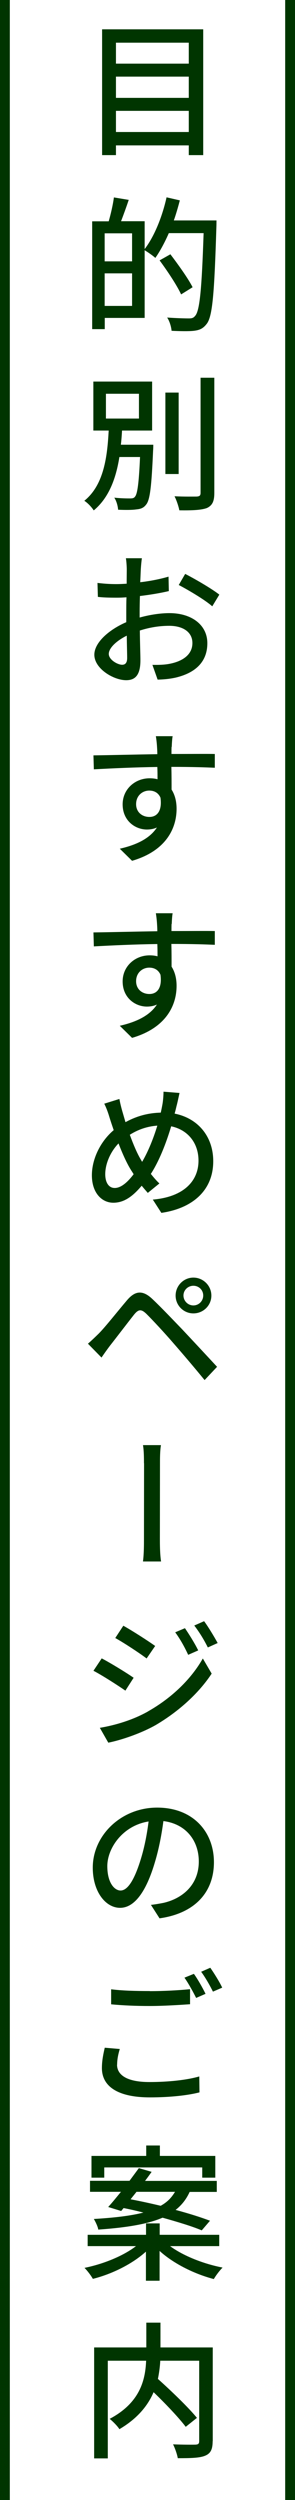
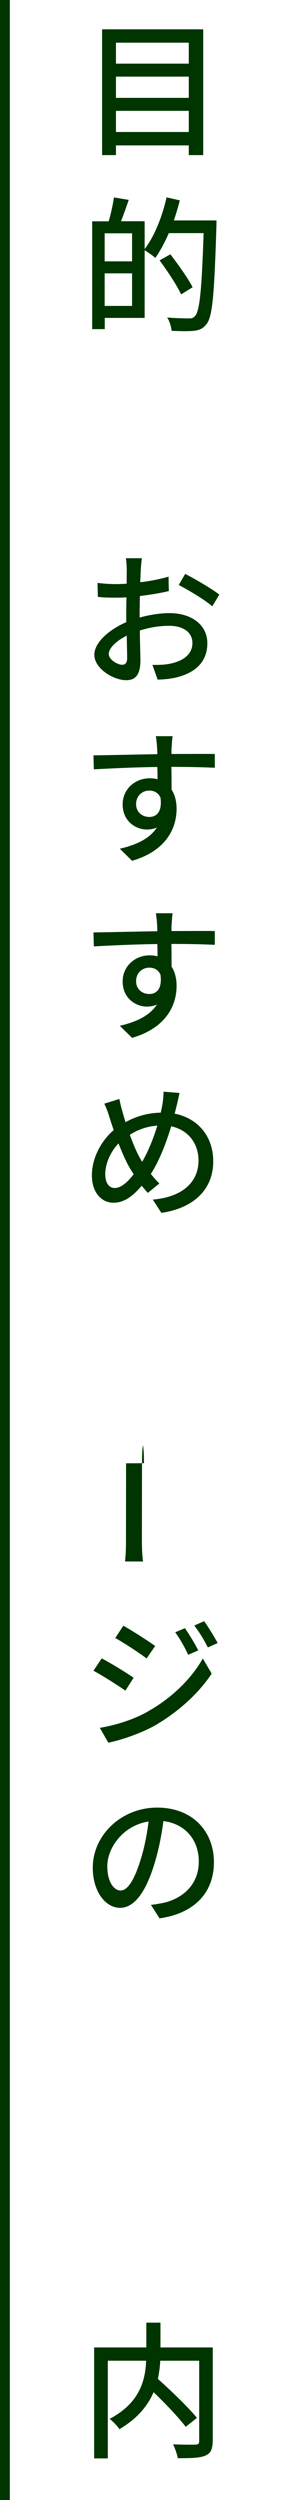
<svg xmlns="http://www.w3.org/2000/svg" id="_レイヤー_1" width="30.02" height="254.15" viewBox="0 0 30.02 254.15">
  <defs>
    <style>.cls-1{fill:#003500;stroke-width:0px;}</style>
  </defs>
  <path class="cls-1" d="M20.68,2.98v12.79h-1.47v-.99h-7.41v.99h-1.41V2.98h10.29ZM11.8,4.34v2.13h7.41v-2.13h-7.41ZM11.8,7.79v2.16h7.41v-2.16h-7.41ZM19.21,13.42v-2.15h-7.41v2.15h7.41Z" />
  <path class="cls-1" d="M22.03,22.43s0,.48-.01.66c-.21,6.76-.39,9.09-.99,9.84-.38.49-.73.63-1.3.7-.53.06-1.41.04-2.27,0-.03-.38-.19-.96-.45-1.35.96.07,1.83.09,2.21.09.3,0,.46-.04.63-.25.48-.5.68-2.76.87-8.42h-3.54c-.42.96-.89,1.83-1.37,2.52-.23-.21-.75-.58-1.09-.78v6.88h-4.06v1.14h-1.28v-10.96h1.68c.21-.72.44-1.71.53-2.43l1.51.25c-.25.75-.54,1.54-.78,2.17h2.4v2.83c.99-1.29,1.79-3.29,2.23-5.26l1.35.31c-.18.69-.38,1.38-.61,2.04h4.35ZM10.65,23.72v2.85h2.79v-2.85h-2.79ZM13.44,31.1v-3.31h-2.79v3.31h2.79ZM18.43,29.93c-.42-.92-1.4-2.39-2.19-3.46l1.1-.62c.79,1.04,1.81,2.46,2.26,3.35l-1.17.73Z" />
-   <path class="cls-1" d="M15.6,45.22s0,.39-.02.57c-.16,3.66-.31,5.05-.72,5.52-.27.35-.57.44-1.02.48-.39.06-1.09.06-1.82.03-.03-.38-.16-.88-.39-1.23.69.08,1.35.08,1.6.08.24,0,.39-.02.5-.17.25-.27.4-1.33.52-4.04h-2.1c-.34,2.12-1.03,4.11-2.61,5.43-.21-.33-.62-.77-.96-.98,2.01-1.62,2.34-4.53,2.48-7.14h-1.56v-4.98h5.98v4.98h-3.06c-.03.48-.06.96-.12,1.44h3.29ZM10.78,42.55h3.36v-2.52h-3.36v2.52ZM18.18,48.19h-1.35v-8.28h1.35v8.28ZM21.81,38.41v11.7c0,.87-.21,1.27-.74,1.53-.55.21-1.46.26-2.82.24-.07-.38-.28-1.02-.49-1.43,1.02.05,1.96.03,2.26.03.29-.02.39-.1.39-.38v-11.7h1.4Z" />
  <path class="cls-1" d="M14.44,56.74c-.04.25-.09.77-.11,1.12-.02.35-.03.81-.06,1.33,1.04-.12,2.07-.33,2.88-.57l.03,1.47c-.84.2-1.92.38-2.94.5-.02.58-.03,1.17-.03,1.69v.5c1.07-.3,2.16-.45,3.04-.45,2.21,0,3.85,1.17,3.85,3.06,0,1.75-1.04,2.97-3.2,3.49-.66.15-1.32.2-1.86.21l-.53-1.5c.59.01,1.21,0,1.76-.11,1.24-.24,2.31-.88,2.31-2.11,0-1.14-1-1.75-2.35-1.75-1.04,0-2.03.17-3,.48.01,1.21.06,2.44.06,3.03,0,1.56-.58,2.02-1.45,2.02-1.28,0-3.24-1.17-3.24-2.59,0-1.25,1.51-2.56,3.25-3.31v-.9c0-.51,0-1.08.02-1.63-.36.03-.69.04-.97.04-.88,0-1.44-.02-1.94-.08l-.04-1.42c.84.1,1.41.12,1.95.12.32,0,.66-.02,1.02-.04,0-.65.01-1.19.01-1.44,0-.31-.04-.9-.09-1.15h1.62ZM12.43,67.58c.32,0,.51-.2.51-.69,0-.45-.03-1.31-.04-2.27-1.08.54-1.83,1.27-1.83,1.86s.9,1.1,1.36,1.1ZM18.84,58.34c1.09.56,2.74,1.53,3.48,2.11l-.72,1.19c-.72-.65-2.49-1.69-3.41-2.17l.65-1.12Z" />
  <path class="cls-1" d="M17.46,75.92c-.01.18-.01.44-.01.73,1.68,0,3.66-.02,4.41,0v1.4c-.89-.04-2.29-.09-4.42-.09.02.79.02,1.65.02,2.31.34.53.51,1.2.51,1.95,0,1.96-1.04,4.27-4.53,5.29l-1.25-1.23c1.72-.39,3.06-1.05,3.78-2.16-.3.14-.64.21-1.02.21-1.18,0-2.47-.88-2.47-2.56,0-1.54,1.26-2.65,2.74-2.65.3,0,.56.03.81.1,0-.39,0-.82-.02-1.25-2.23.03-4.63.14-6.46.24l-.04-1.42c1.67-.02,4.39-.09,6.5-.12,0-.31-.02-.58-.03-.75-.03-.48-.09-.92-.12-1.08h1.71c-.05.2-.09.87-.09,1.08ZM15.21,83.05c.75,0,1.31-.58,1.12-1.96-.22-.5-.64-.72-1.14-.72-.69,0-1.34.51-1.34,1.38,0,.82.62,1.3,1.35,1.3Z" />
  <path class="cls-1" d="M17.46,93.92c-.01.18-.01.44-.01.73,1.68,0,3.66-.02,4.41,0v1.4c-.89-.04-2.29-.09-4.42-.09.02.79.02,1.65.02,2.31.34.53.51,1.2.51,1.95,0,1.96-1.04,4.27-4.53,5.29l-1.25-1.23c1.72-.39,3.06-1.05,3.78-2.16-.3.14-.64.21-1.02.21-1.18,0-2.47-.88-2.47-2.56,0-1.54,1.26-2.65,2.74-2.65.3,0,.56.03.81.1,0-.39,0-.82-.02-1.25-2.23.03-4.63.14-6.46.24l-.04-1.42c1.67-.02,4.39-.09,6.5-.12,0-.31-.02-.58-.03-.75-.03-.48-.09-.92-.12-1.08h1.71c-.05.2-.09.87-.09,1.08ZM15.21,101.05c.75,0,1.31-.58,1.12-1.96-.22-.5-.64-.72-1.14-.72-.69,0-1.34.51-1.34,1.38,0,.82.62,1.3,1.35,1.3Z" />
  <path class="cls-1" d="M18.27,111.11c-.09.39-.21.99-.3,1.31-.06.25-.12.52-.2.79,2.34.46,3.93,2.29,3.93,4.84,0,3.01-2.16,4.8-5.28,5.25l-.87-1.35c3.15-.27,4.65-1.89,4.65-3.96,0-1.78-1.07-3.13-2.78-3.49-.53,1.78-1.25,3.58-2.07,4.84.29.36.57.69.87.97l-1.18.96c-.21-.24-.42-.48-.62-.73-.93,1.1-1.8,1.73-2.89,1.73-1.16,0-2.18-.99-2.18-2.79,0-1.67.88-3.46,2.22-4.59-.15-.44-.29-.85-.42-1.27-.15-.51-.32-.98-.54-1.42l1.54-.48c.08.44.2.92.32,1.33l.3,1.03c1.2-.66,2.37-.94,3.59-.97.07-.31.13-.62.18-.9.06-.35.1-.9.1-1.23l1.62.13ZM11.68,120.77c.64,0,1.32-.6,1.92-1.4-.06-.09-.11-.18-.17-.27-.46-.69-.93-1.72-1.37-2.86-.85.88-1.35,2.1-1.35,3.13,0,.85.36,1.4.96,1.4ZM14.47,118.1c.6-1.02,1.14-2.35,1.54-3.67-1.05.08-1.96.4-2.8.93.36.99.76,1.93,1.12,2.52l.13.23Z" />
-   <path class="cls-1" d="M10.06,135.56c.68-.69,1.89-2.23,2.85-3.36.81-.96,1.58-1.12,2.62-.12.92.87,2.1,2.12,2.99,3.04.98,1.04,2.44,2.61,3.57,3.83l-1.27,1.35c-1-1.23-2.28-2.73-3.18-3.76-.84-.98-2.16-2.4-2.75-2.98-.53-.51-.81-.46-1.26.1-.64.81-1.79,2.32-2.42,3.12-.32.42-.65.89-.88,1.23l-1.38-1.41c.4-.35.69-.63,1.11-1.04ZM19.68,129.88c1,0,1.83.82,1.83,1.83s-.83,1.81-1.83,1.81-1.81-.81-1.81-1.81.81-1.83,1.81-1.83ZM19.68,132.71c.55,0,1-.45,1-1.01s-.45-.99-1-.99-1.01.44-1.01.99.45,1.01,1.01,1.01Z" />
-   <path class="cls-1" d="M14.65,148.75c0-.46,0-1.27-.1-1.84h1.83c-.1.57-.1,1.38-.1,1.83,0,1.11-.01,6.87-.01,7.71,0,.44,0,1.52.12,2.29h-1.84c.1-.78.1-1.74.1-2.29,0-.84.01-6.6.01-7.69Z" />
+   <path class="cls-1" d="M14.65,148.75c0-.46,0-1.27-.1-1.84c-.1.57-.1,1.38-.1,1.83,0,1.11-.01,6.87-.01,7.71,0,.44,0,1.52.12,2.29h-1.84c.1-.78.1-1.74.1-2.29,0-.84.01-6.6.01-7.69Z" />
  <path class="cls-1" d="M13.6,170.56l-.84,1.31c-.78-.54-2.33-1.54-3.25-2.02l.84-1.26c.92.48,2.58,1.5,3.26,1.98ZM15.06,173.98c2.44-1.38,4.41-3.31,5.58-5.38l.9,1.54c-1.3,1.98-3.34,3.84-5.68,5.22-1.47.84-3.52,1.54-4.84,1.8l-.86-1.51c1.61-.27,3.39-.81,4.91-1.67ZM15.79,167.33l-.87,1.27c-.74-.56-2.29-1.58-3.19-2.08l.82-1.25c.9.5,2.55,1.56,3.24,2.06ZM20.17,167.78l-1.02.45c-.39-.84-.81-1.59-1.32-2.29l.99-.42c.39.57,1.02,1.57,1.35,2.26ZM22.15,167.03l-1,.45c-.42-.84-.87-1.56-1.38-2.23l1-.44c.41.55,1.02,1.56,1.38,2.22Z" />
  <path class="cls-1" d="M16.23,195.01l-.87-1.36c.51-.06.95-.14,1.3-.21,1.89-.44,3.57-1.81,3.57-4.2,0-2.11-1.3-3.82-3.6-4.11-.18,1.33-.44,2.76-.86,4.16-.88,3-2.08,4.66-3.55,4.66s-2.78-1.63-2.78-4.09c0-3.27,2.88-6.1,6.55-6.1s5.78,2.48,5.78,5.55-1.96,5.21-5.55,5.71ZM12.27,192.19c.68,0,1.38-.96,2.07-3.23.36-1.17.62-2.5.78-3.79-2.65.42-4.2,2.73-4.2,4.54,0,1.7.73,2.48,1.35,2.48Z" />
-   <path class="cls-1" d="M11.91,209.89c0,1.06,1.02,1.77,3.29,1.77,2.01,0,3.88-.22,5.08-.57l.02,1.62c-1.16.3-2.97.51-5.05.51-3.17,0-4.88-1.06-4.88-2.98,0-.79.16-1.5.29-2.07l1.53.13c-.17.56-.27,1.08-.27,1.59ZM15.25,202.42c1.42,0,3-.09,4.09-.2v1.53c-1.02.07-2.71.18-4.09.18-1.5,0-2.76-.06-3.94-.17v-1.53c1.08.14,2.43.18,3.94.18ZM20.92,202.69l-.96.42c-.3-.6-.78-1.48-1.19-2.06l.96-.39c.38.52.9,1.44,1.18,2.02ZM22.62,202.06l-.95.41c-.31-.63-.79-1.47-1.2-2.02l.93-.41c.39.56.96,1.47,1.21,2.02Z" />
-   <path class="cls-1" d="M17.32,228.35c1.35.99,3.41,1.8,5.33,2.17-.29.29-.69.81-.89,1.17-1.96-.51-4.09-1.56-5.52-2.86v3.03h-1.39v-2.96c-1.39,1.26-3.45,2.28-5.4,2.77-.18-.33-.57-.84-.85-1.12,1.89-.38,3.93-1.2,5.24-2.21h-4.92v-1.15h5.94v-1.16h1.39v1.16h6.06v1.15h-4.98ZM11.02,224.35c.39-.42.82-.96,1.29-1.53h-3.15v-1.12h4.02c.33-.45.66-.89.95-1.29l1.3.38c-.21.3-.43.6-.67.92h7.3v1.12h-2.76c-.33.72-.78,1.32-1.43,1.83,1.35.36,2.58.75,3.5,1.1l-.84.98c-.96-.41-2.42-.85-3.99-1.29-1.46.63-3.53,1-6.54,1.21-.04-.3-.29-.81-.45-1.08,2.21-.13,3.83-.34,5.04-.65-.69-.18-1.36-.33-2.01-.46l-.25.3-1.3-.4ZM10.6,221.38h-1.29v-2.21h5.57v-1.06h1.39v1.06h5.64v2.21h-1.33v-1.04h-9.97v1.04ZM13.89,222.82c-.19.25-.41.51-.6.76.96.18,2.01.41,3.06.66.69-.38,1.12-.85,1.46-1.42h-3.92Z" />
  <path class="cls-1" d="M21.64,248.17c0,.82-.2,1.24-.75,1.47-.55.24-1.48.26-2.8.26-.06-.39-.29-1.04-.48-1.41.97.04,2,.04,2.28.03.28-.01.38-.09.38-.36v-8.17h-3.96c-.03.58-.11,1.2-.24,1.85,1.38,1.24,3.11,2.9,3.97,3.96l-1.14.91c-.69-.91-2.02-2.32-3.27-3.52-.58,1.36-1.64,2.68-3.48,3.76-.18-.3-.66-.79-.99-1.05,3.12-1.65,3.63-3.99,3.71-5.91h-3.9v9.93h-1.39v-11.28h5.31v-2.52h1.44v2.52h5.32v9.54Z" />
  <rect class="cls-1" width="1" height="254.15" />
-   <rect class="cls-1" x="29.02" width="1" height="254.15" />
</svg>